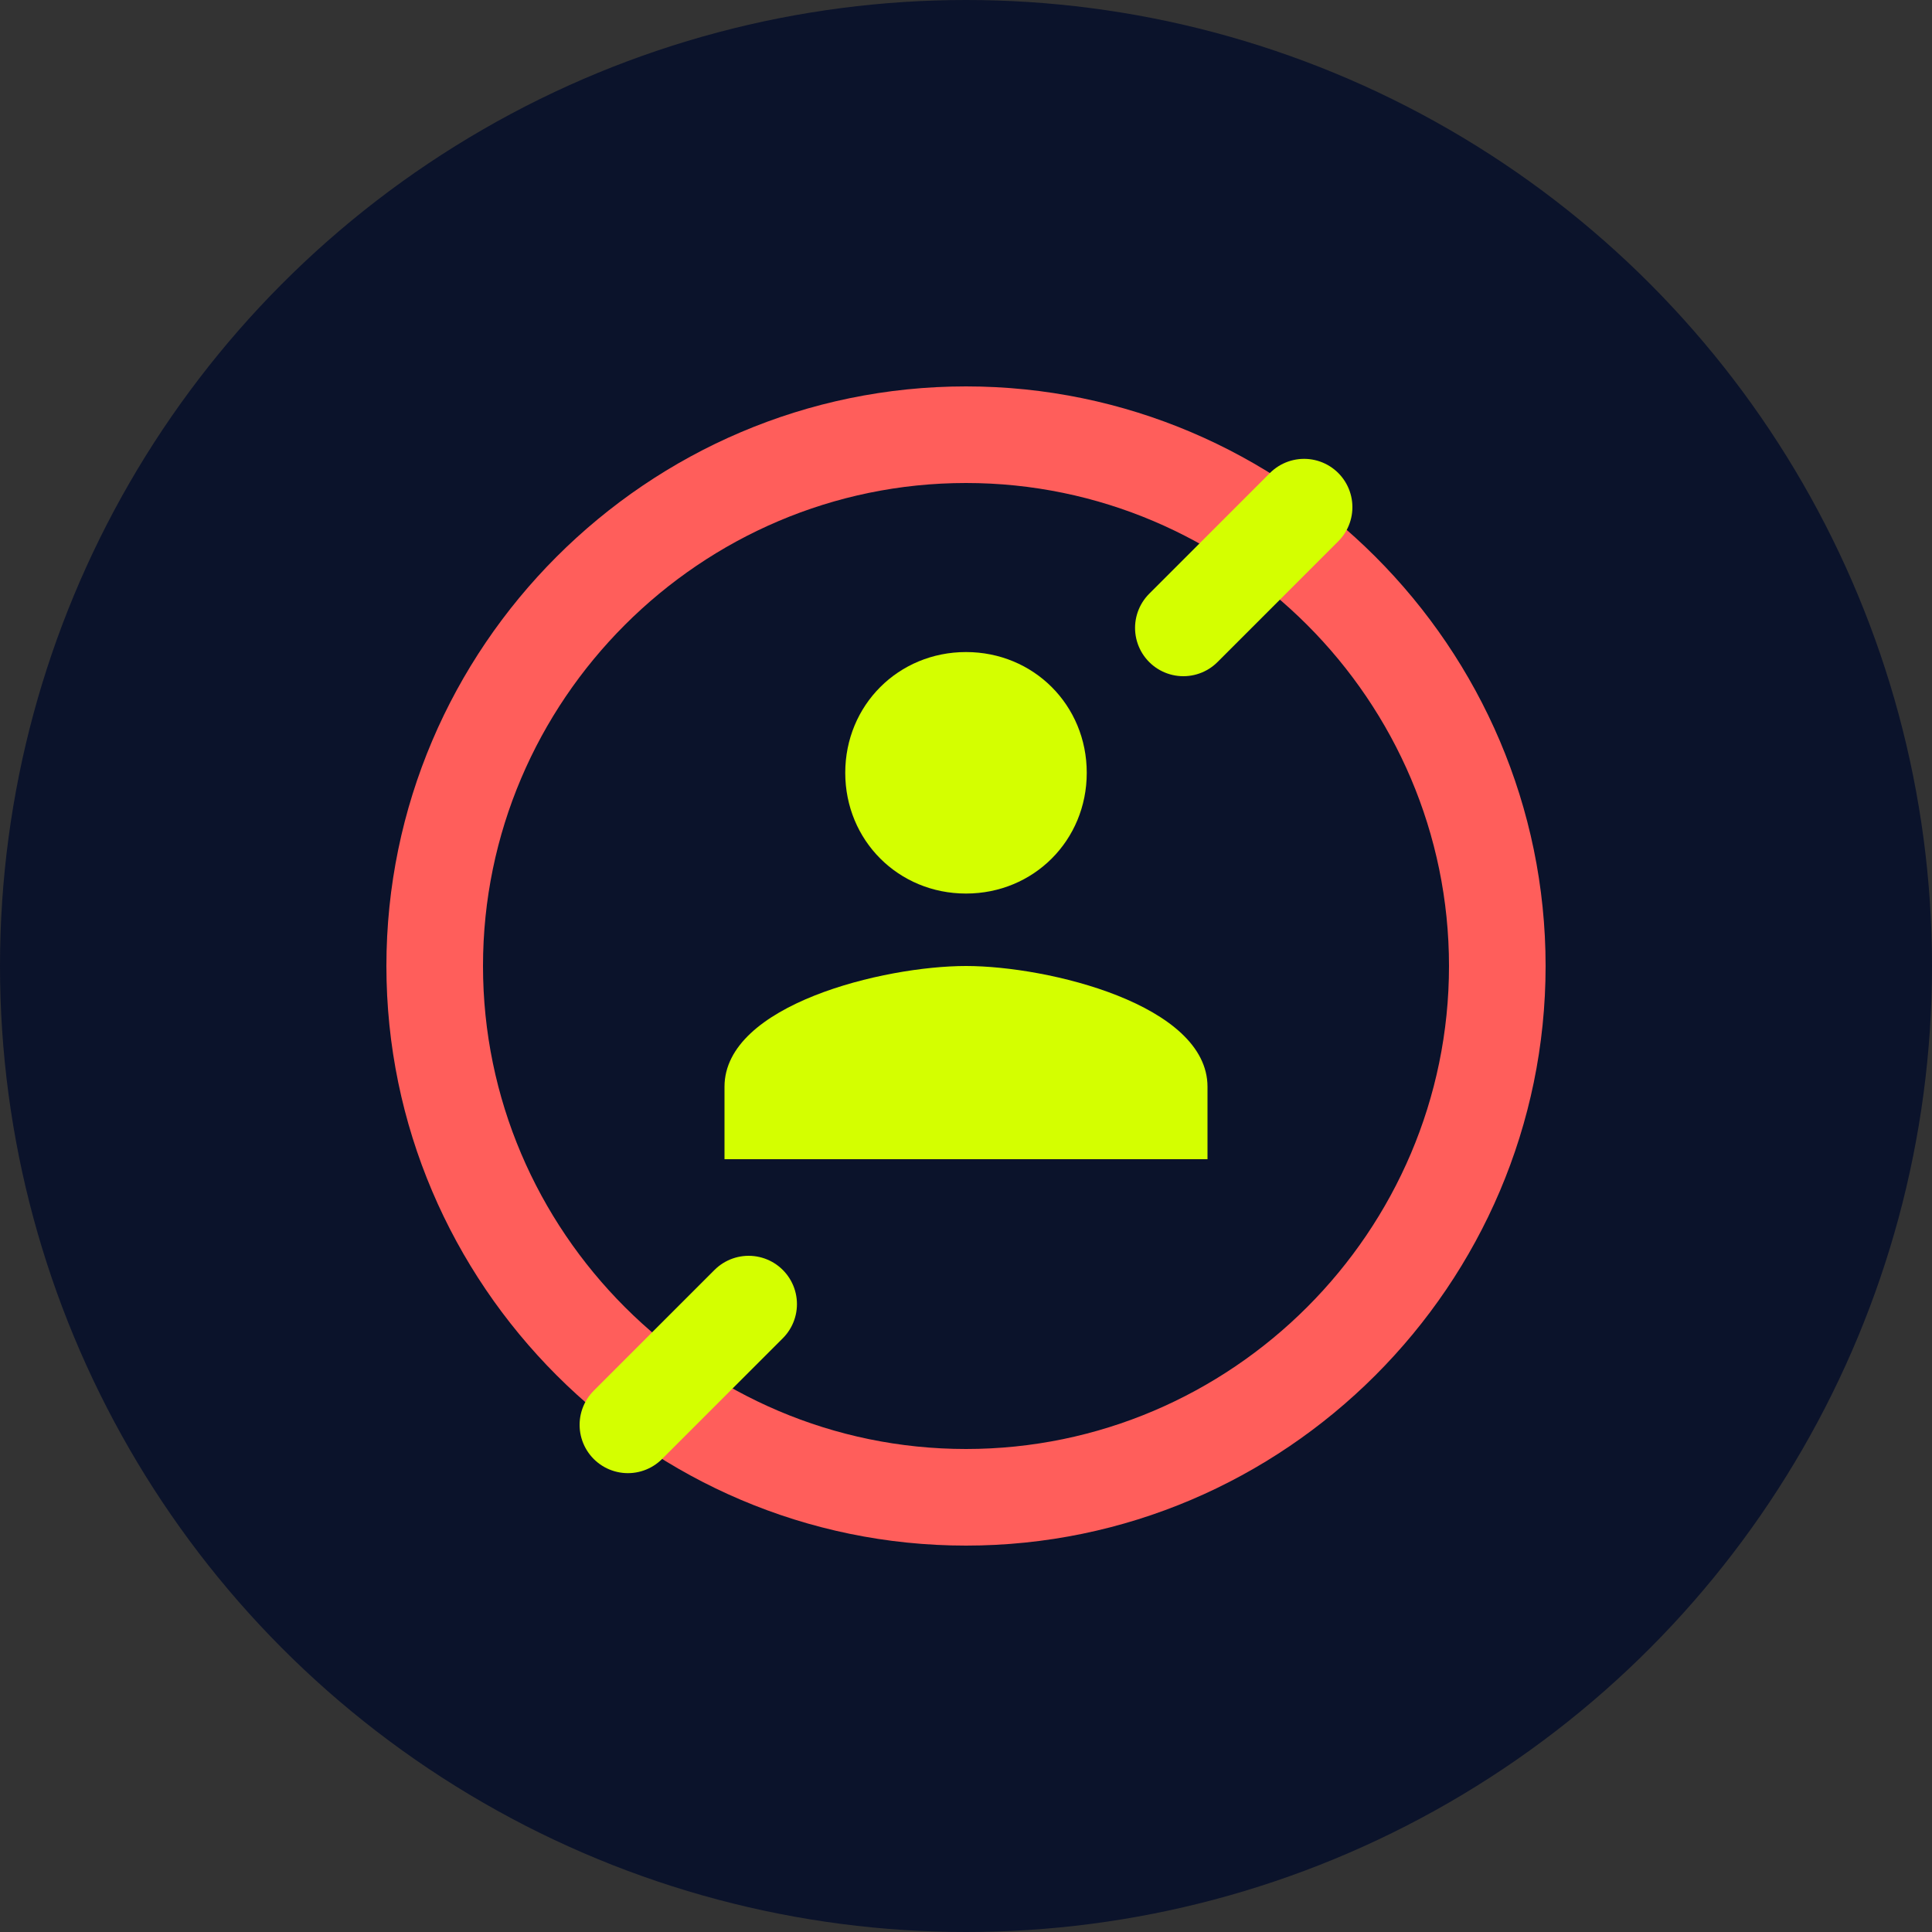
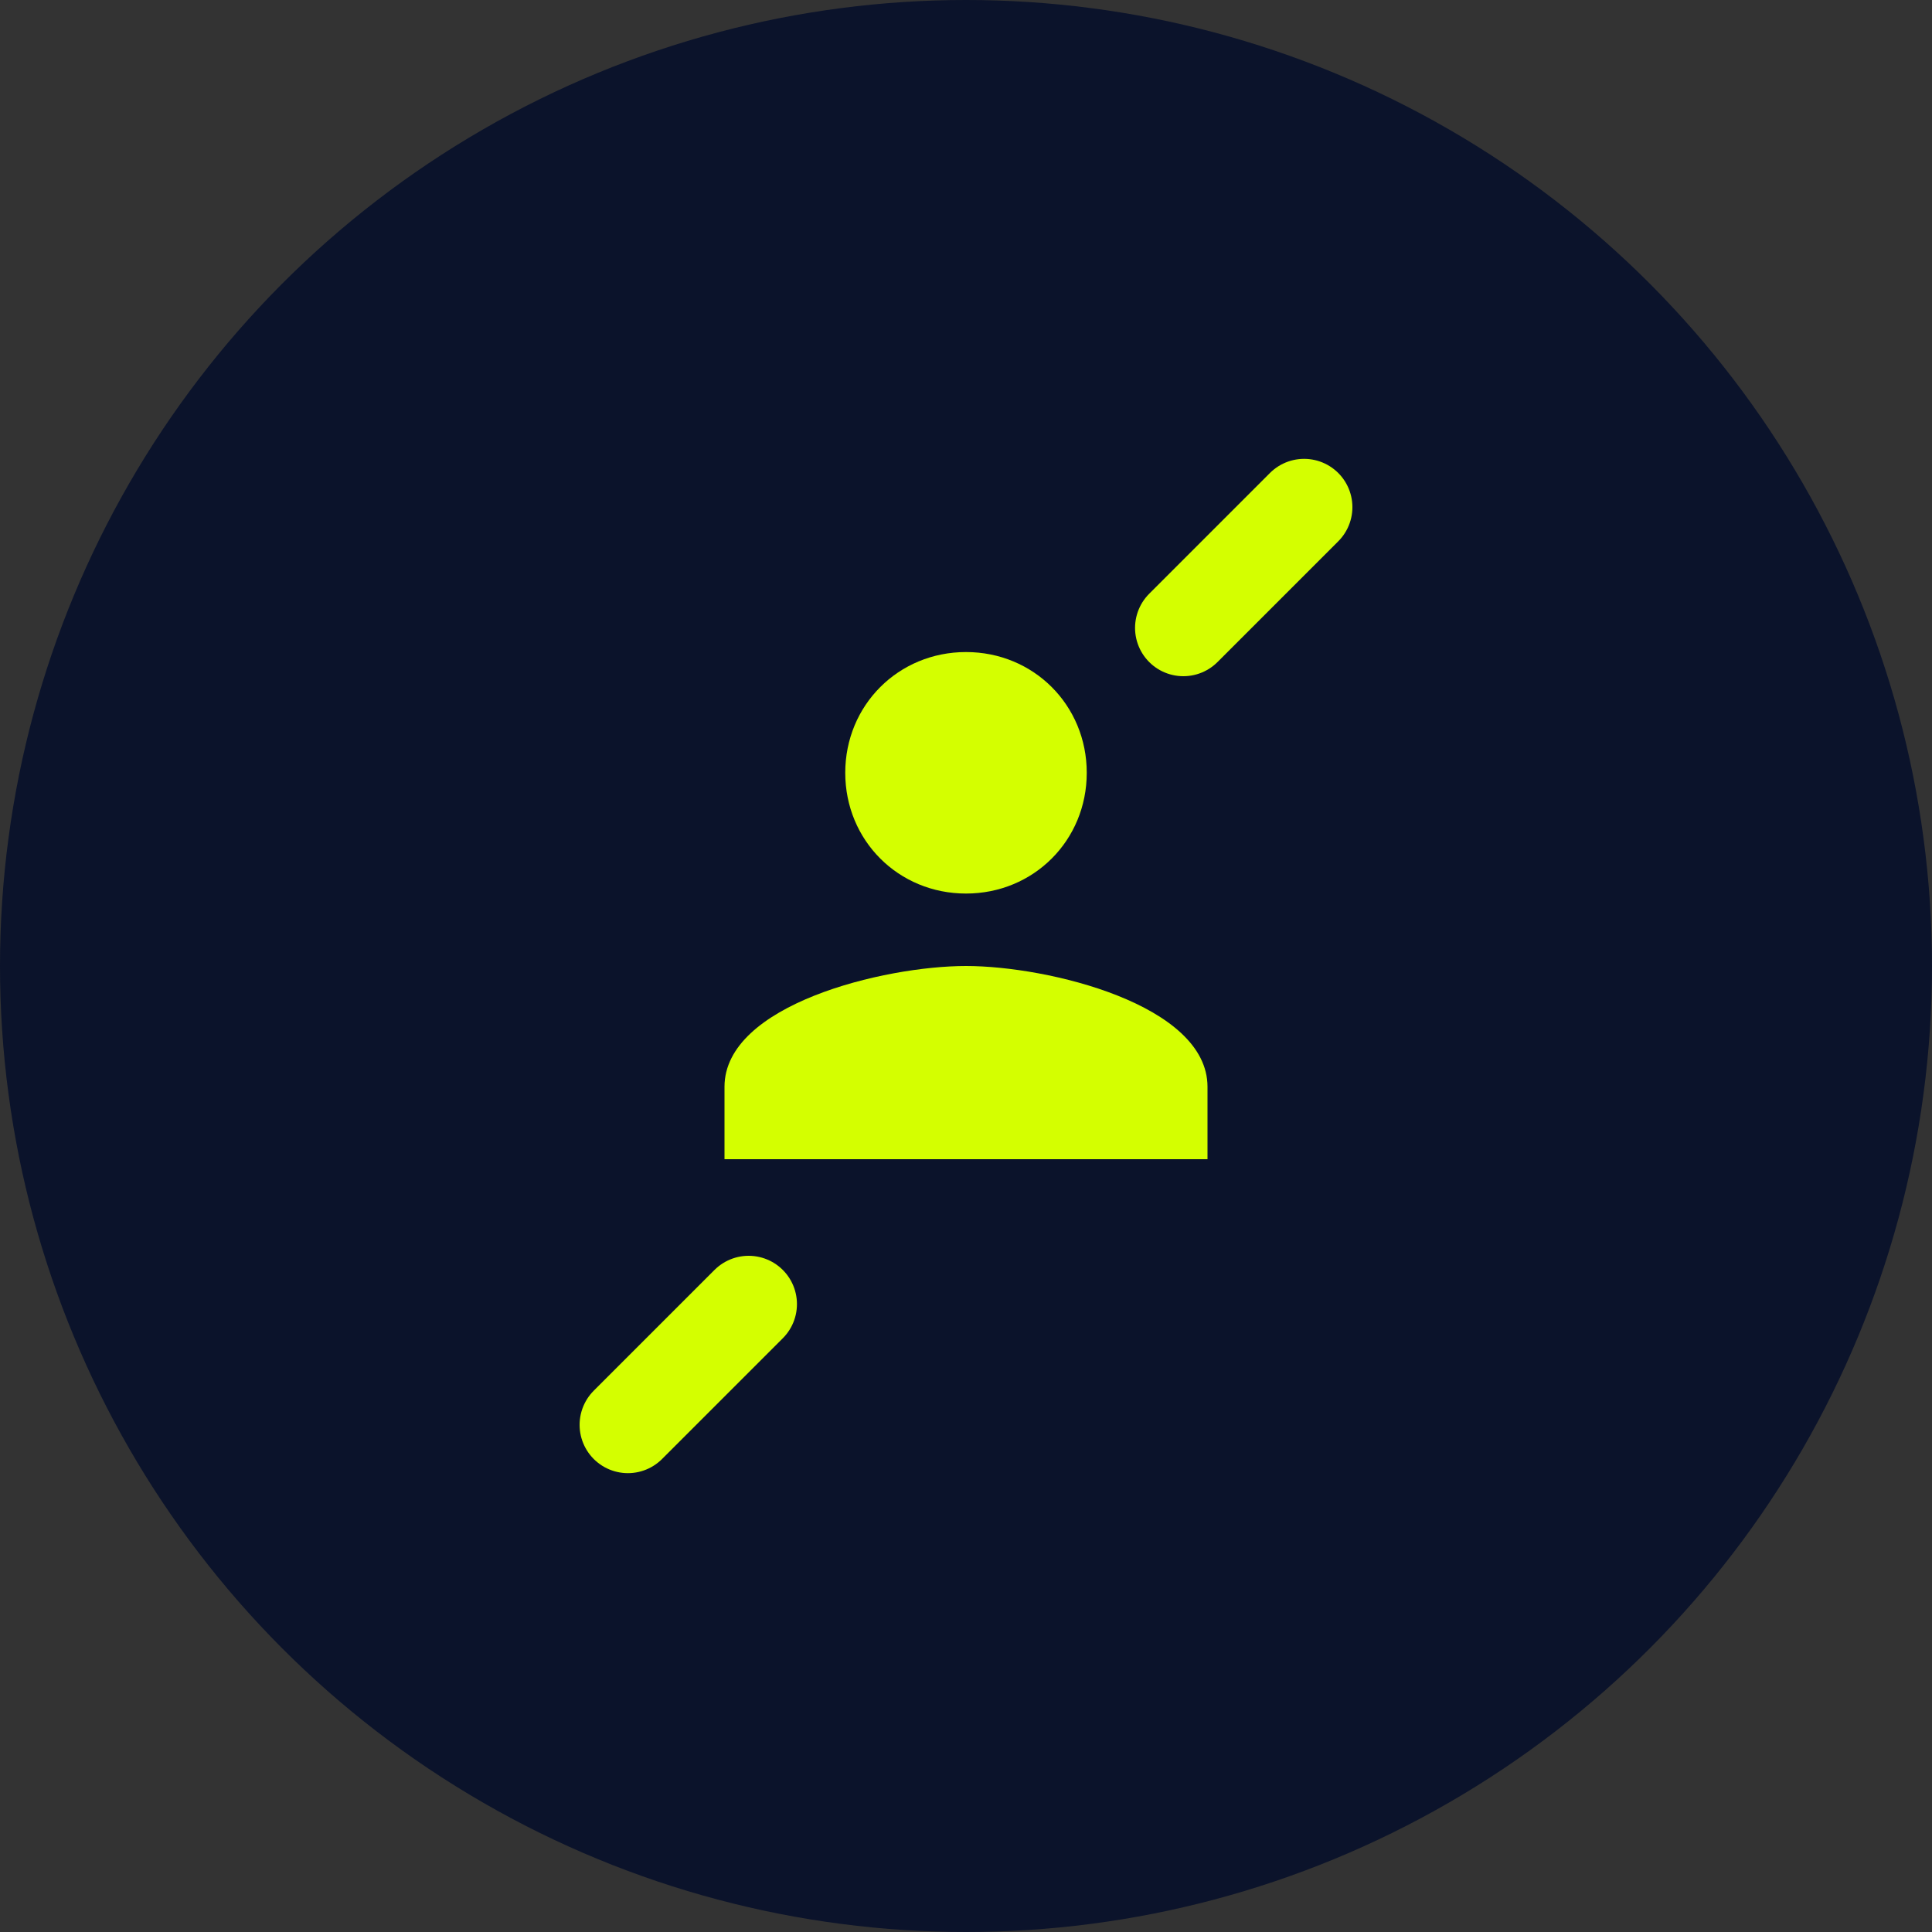
<svg xmlns="http://www.w3.org/2000/svg" width="40" height="40" viewBox="0 0 40 40">
  <rect x="0" y="0" width="40" height="40" fill="#333333" stroke="none" />
  <circle cx="20" cy="20" r="20" fill="#0b132b" />
-   <path d="M20 8c-6.6 0-12 5.4-12 12s5.4 12 12 12 12-5.4 12-12-5.4-12-12-12zm0 22c-5.5 0-10-4.5-10-10s4.5-10 10-10 10 4.5 10 10-4.5 10-10 10z" fill="#ff5e5b" />
  <path d="M20 18.5c-1.4 0-2.5-1.1-2.5-2.5s1.1-2.5 2.5-2.5 2.5 1.1 2.5 2.5-1.1 2.5-2.5 2.5zm0 1.5c1.7 0 5 .8 5 2.5V24h-10v-1.5c0-1.7 3.3-2.5 5-2.5z" fill="#d4ff00" />
  <path d="M27 10.5l-2.5 2.5M13 29.5l2.5-2.5" stroke="#d4ff00" stroke-width="2" stroke-linecap="round" />
</svg>